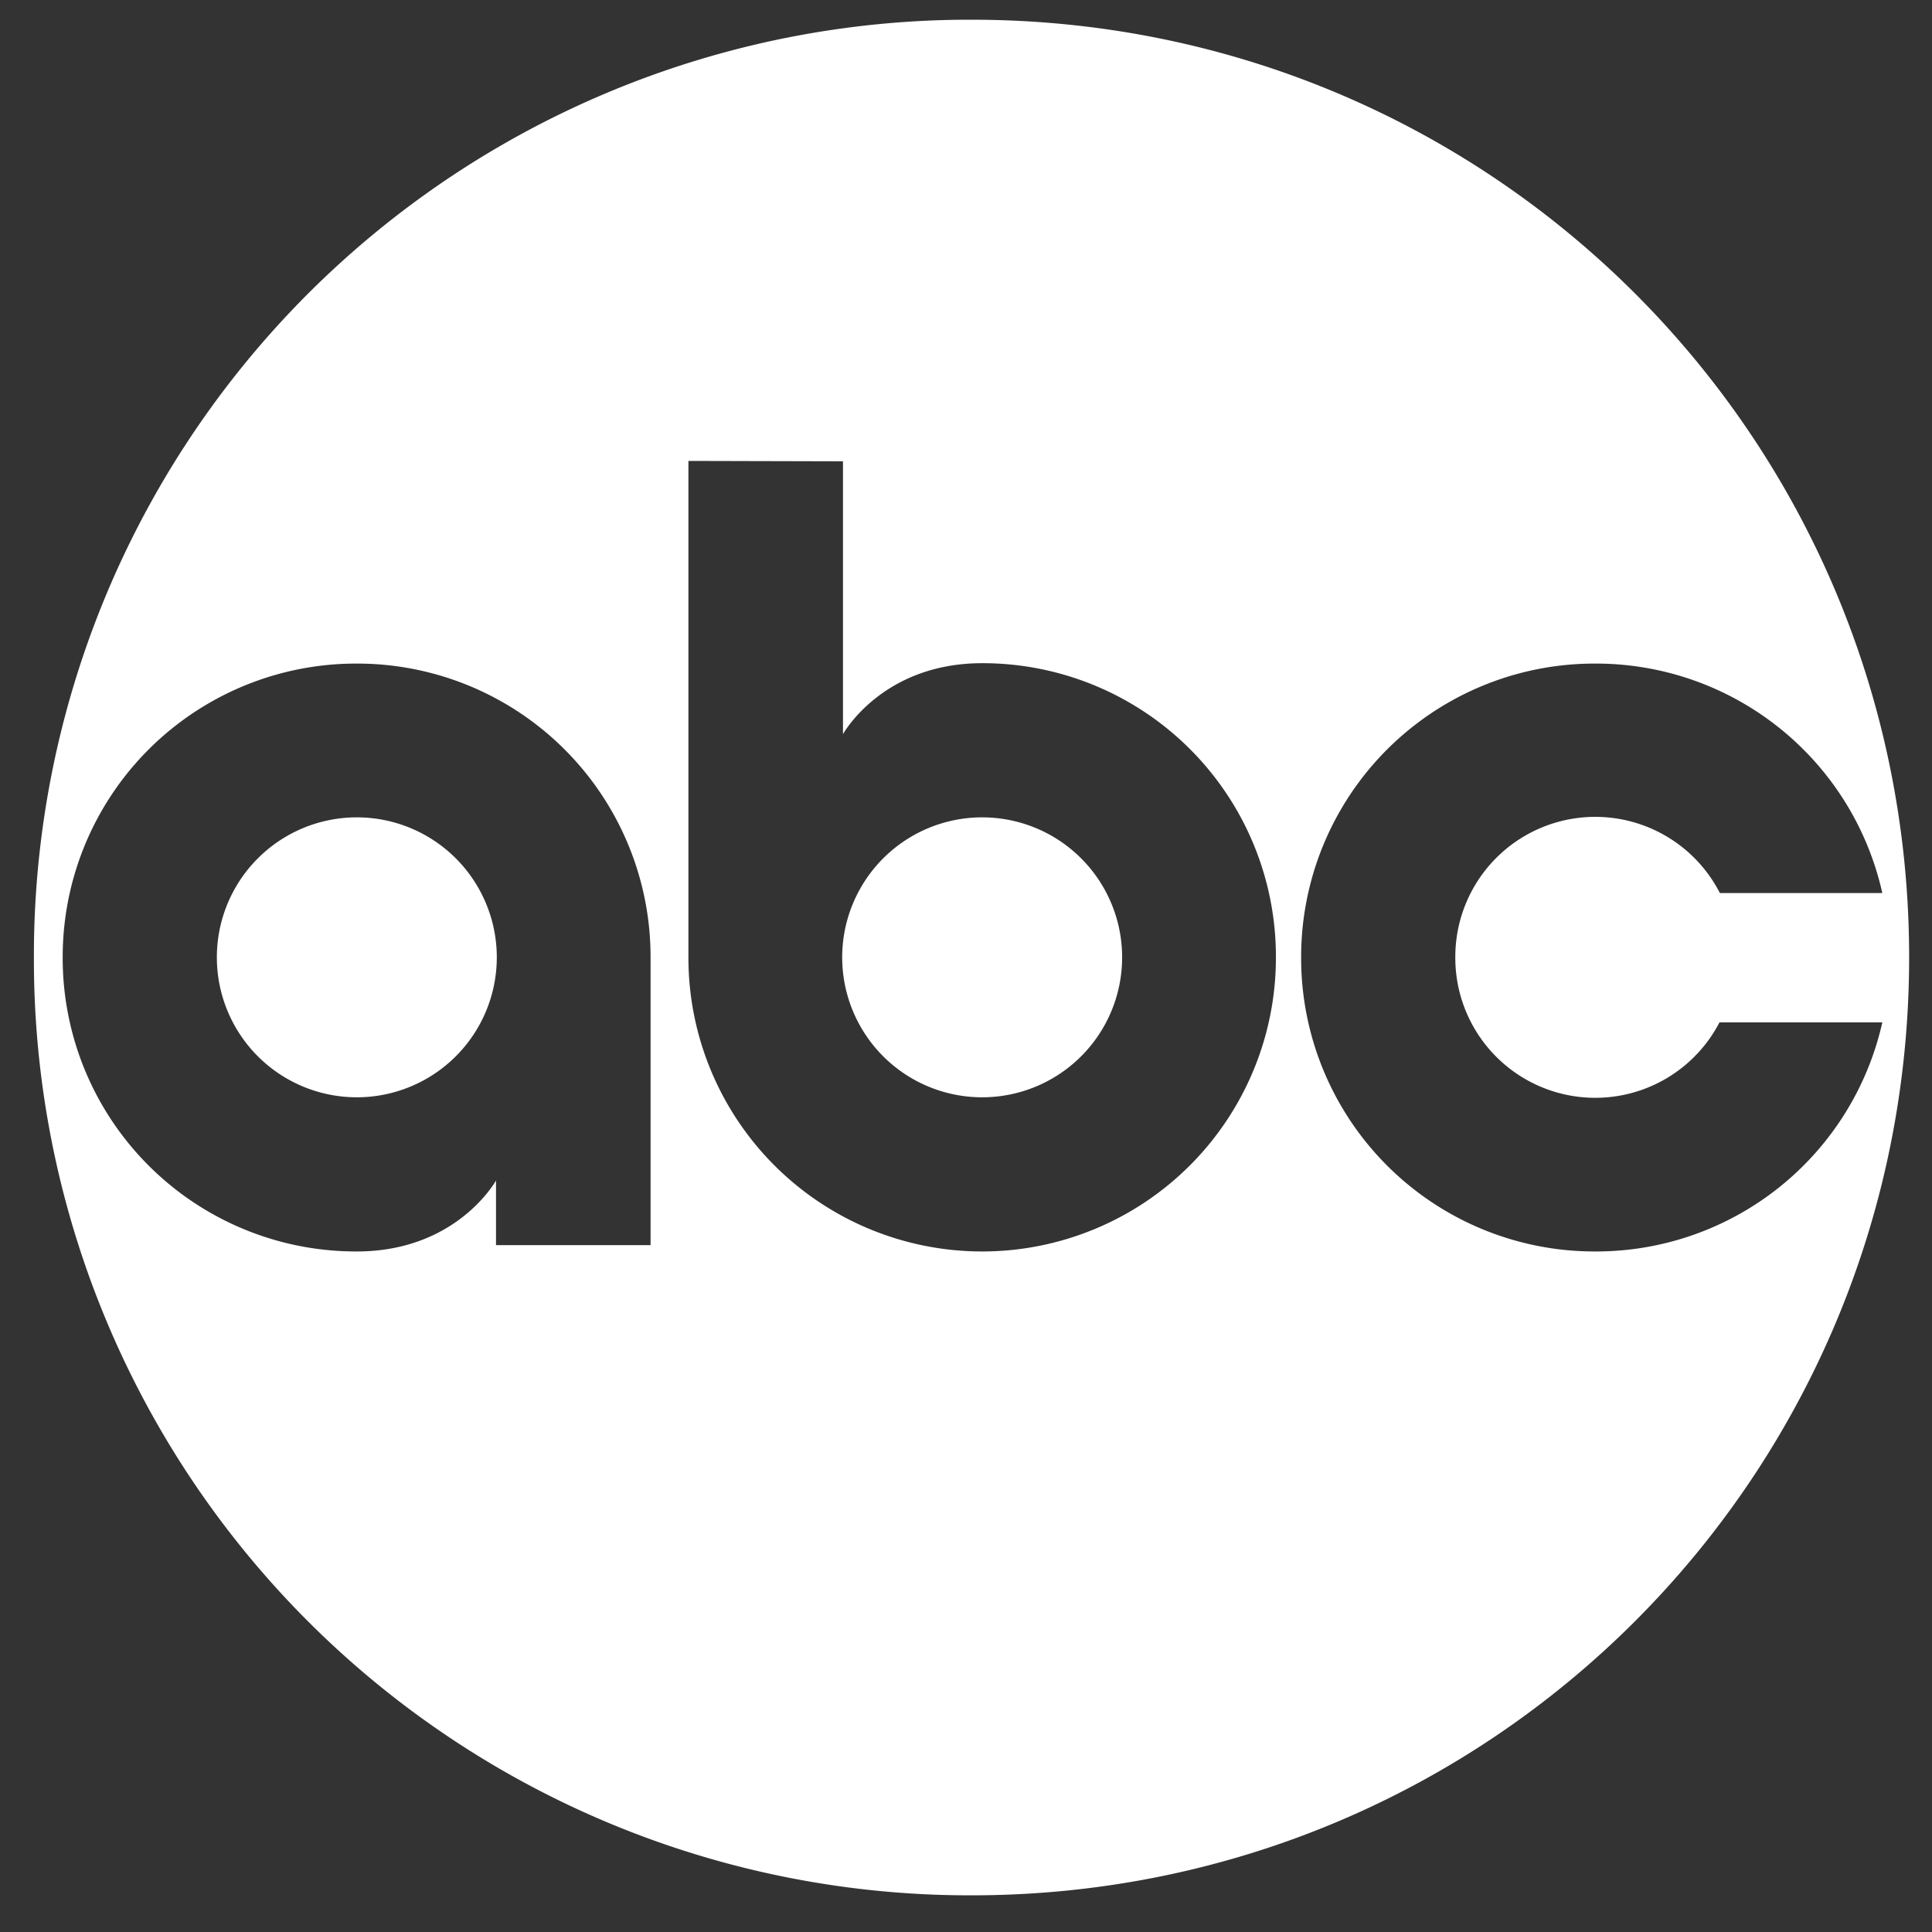
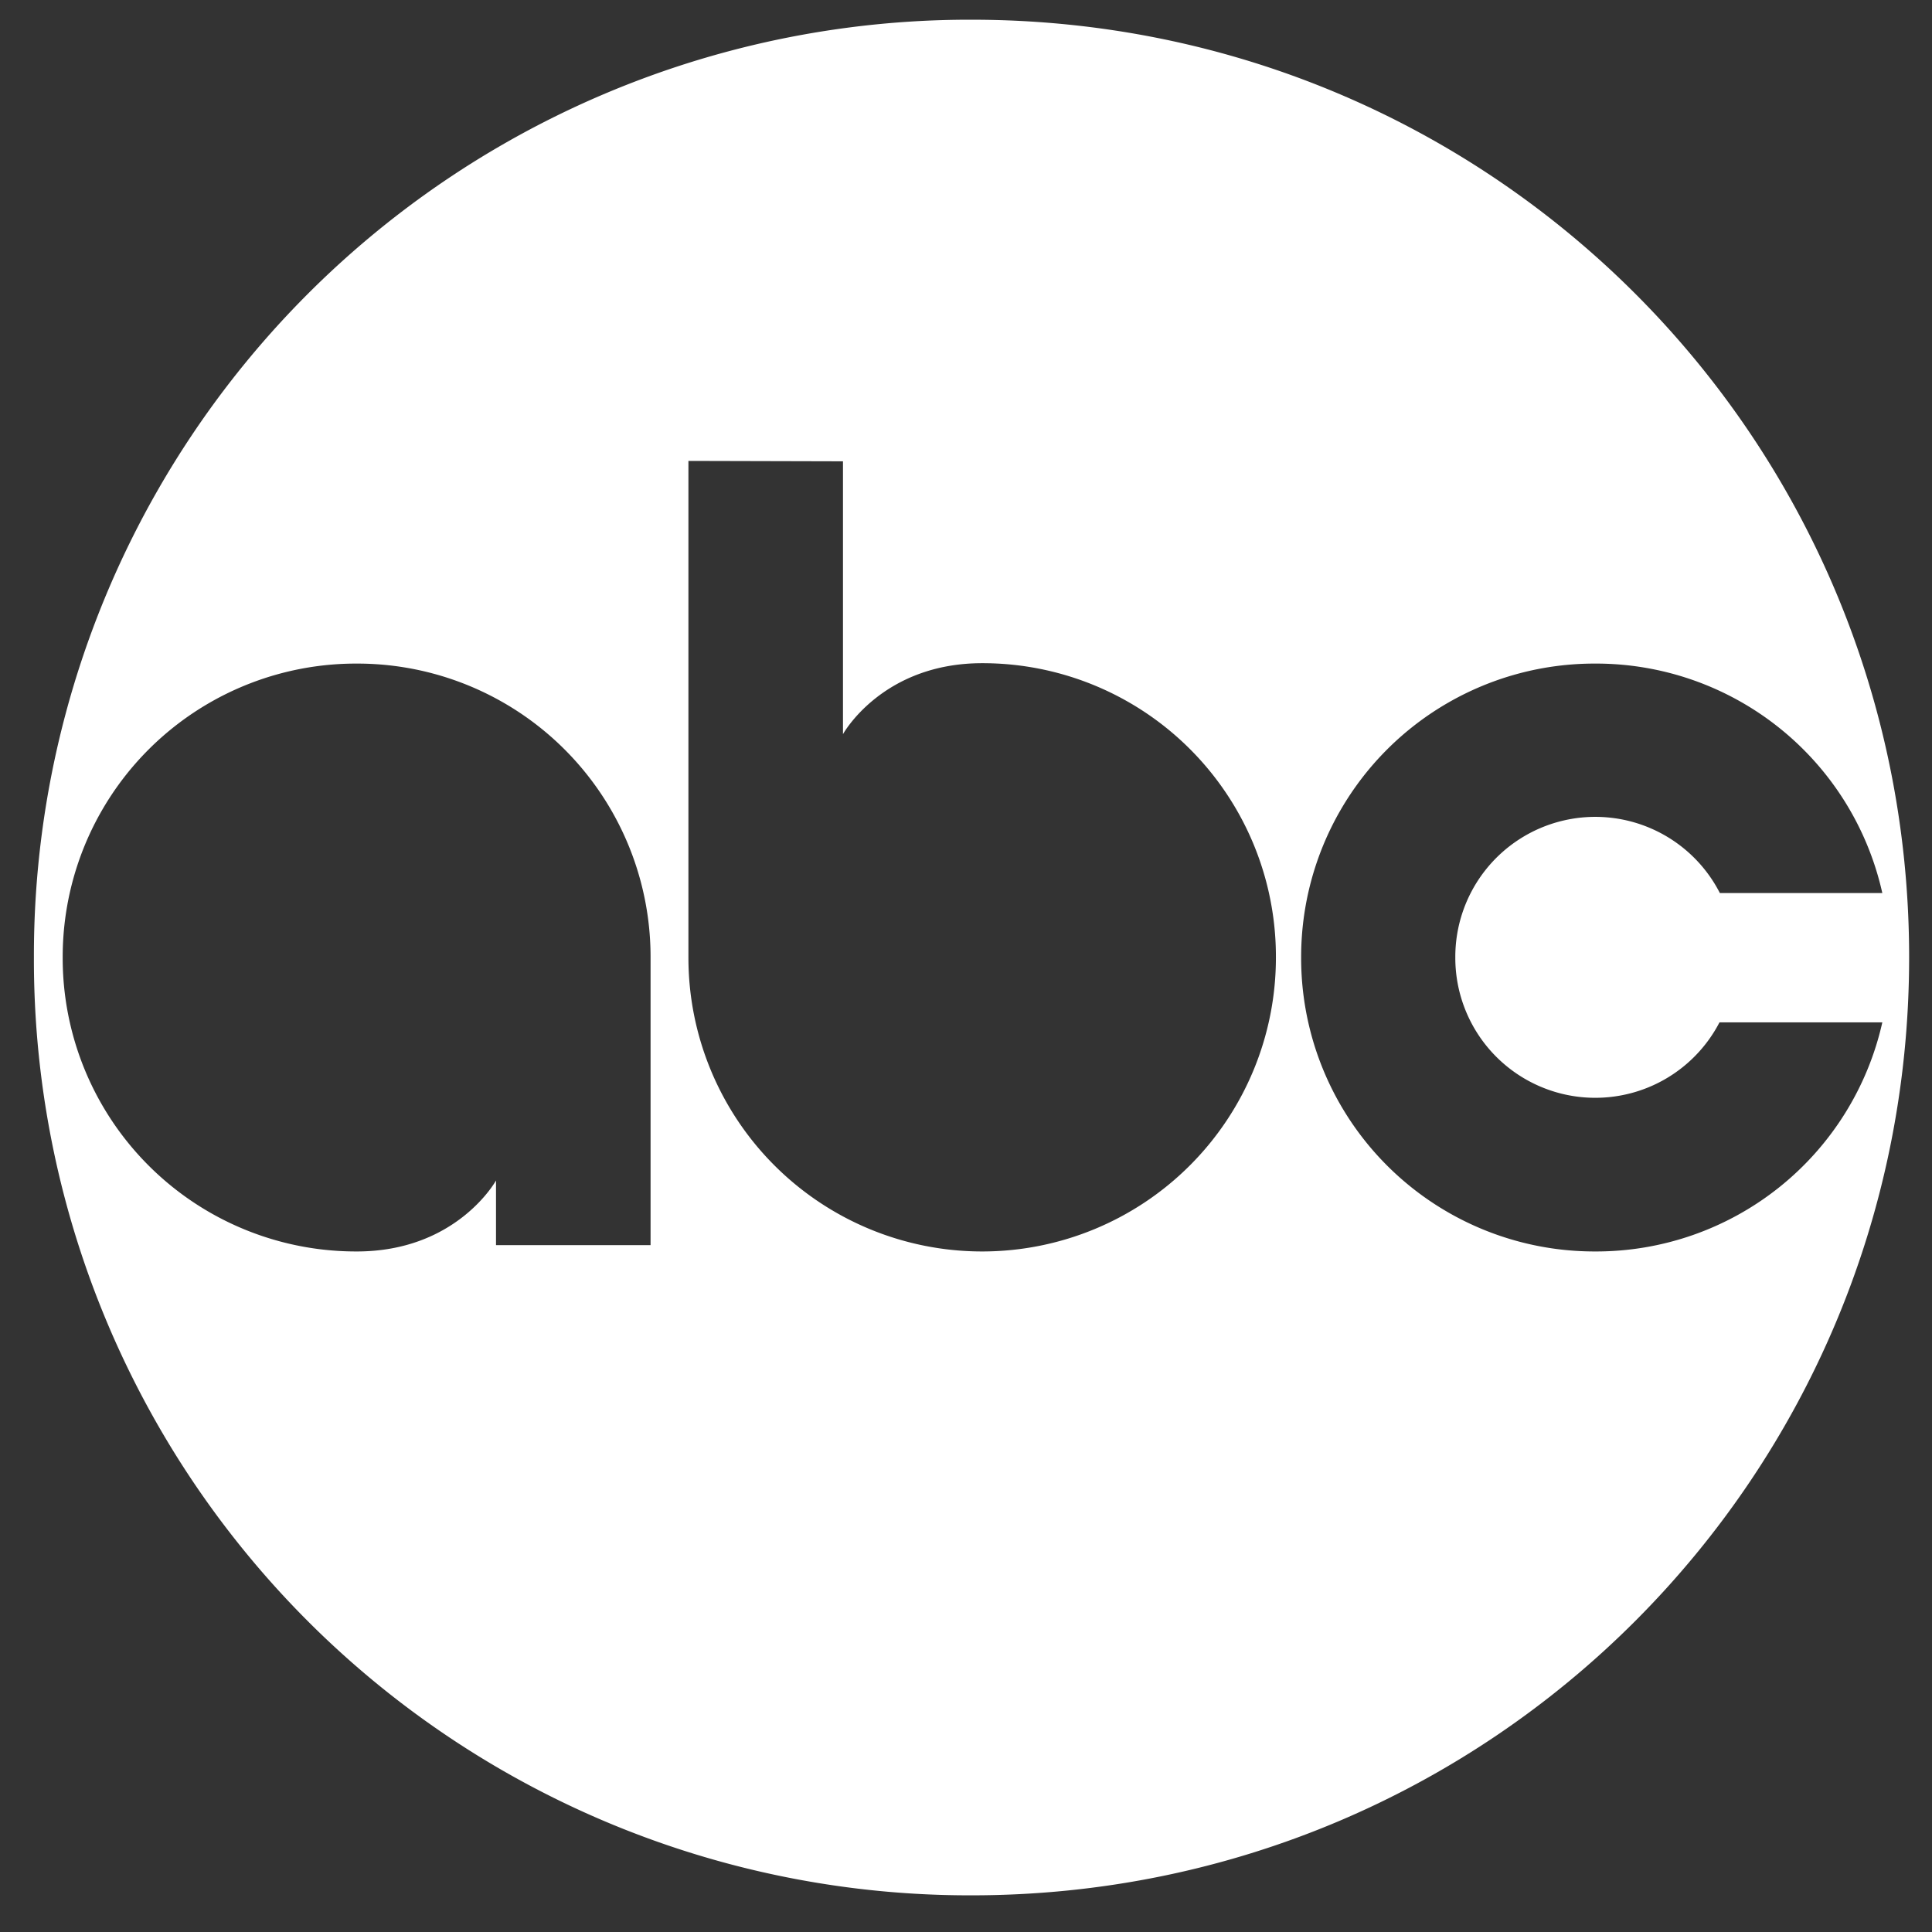
<svg xmlns="http://www.w3.org/2000/svg" viewBox="0 0 49 49" height="49" width="49" fill="none">
  <rect x="0" y="0" width="49" height="49" fill="#333333" stroke="none" />
  <g fill="#fff">
-     <path d="M24.91 20.73a3.55 3.55 0 1 1-3.55 3.56 3.55 3.55 0 0 1 3.55-3.56zM9.05 20.73a3.55 3.55 0 1 1-3.55 3.56 3.55 3.55 0 0 1 3.55-3.56z" />
    <path fill-rule="evenodd" d="M.86 24.28A23.73 23.73 0 0 1 24.64.5c13.2 0 23.78 10.62 23.78 23.78S37.83 48.07 24.64 48.07A23.73 23.73 0 0 1 .86 24.28zm16.6-12.59v12.6a7.44 7.44 0 1 0 14.9 0 7.44 7.44 0 0 0-7.45-7.47c-2.54 0-3.53 1.8-3.53 1.8V11.7zm-8.41 5.14a7.44 7.44 0 0 0-7.46 7.45 7.44 7.44 0 0 0 7.46 7.46c2.54 0 3.53-1.8 3.53-1.8v1.64h3.92v-7.3a7.44 7.44 0 0 0-7.45-7.45zM33 24.28a7.44 7.44 0 0 1 7.46-7.45 7.44 7.44 0 0 1 7.28 5.82h-4.12a3.55 3.55 0 0 0-6.71 1.63 3.55 3.55 0 0 0 6.7 1.65h4.13a7.44 7.44 0 0 1-7.28 5.81A7.44 7.44 0 0 1 33 24.28z" clip-rule="evenodd" />
  </g>
</svg>